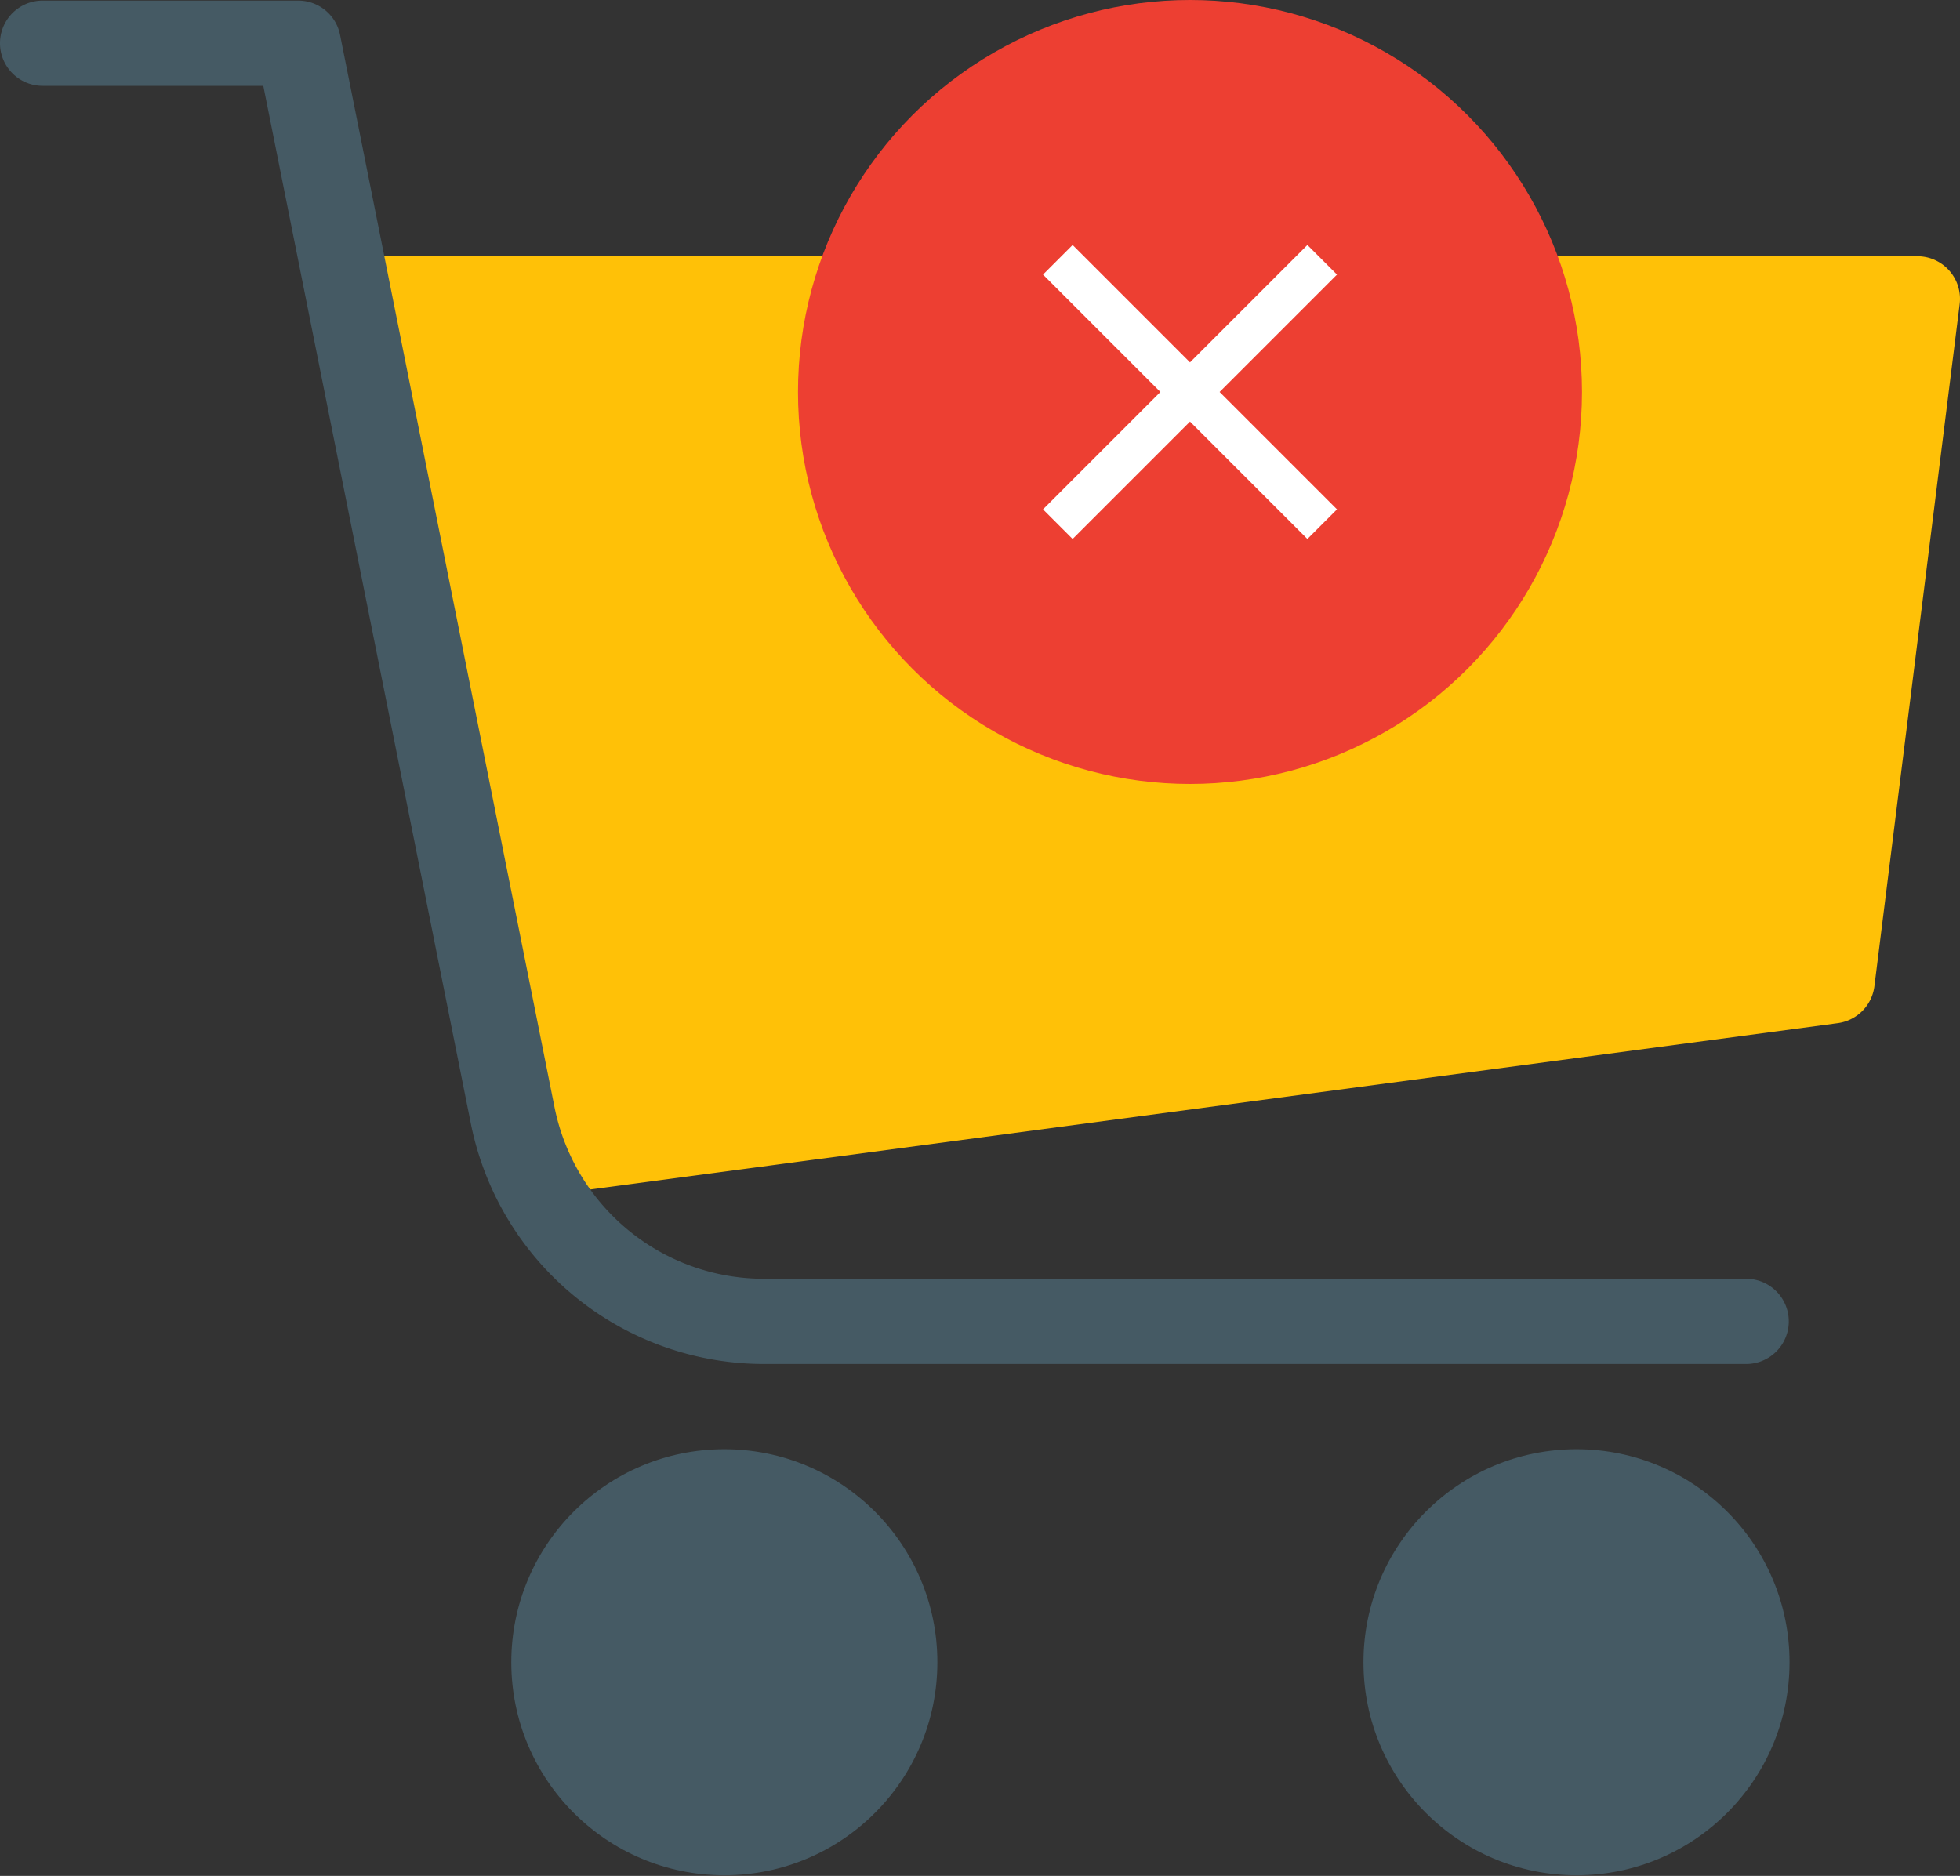
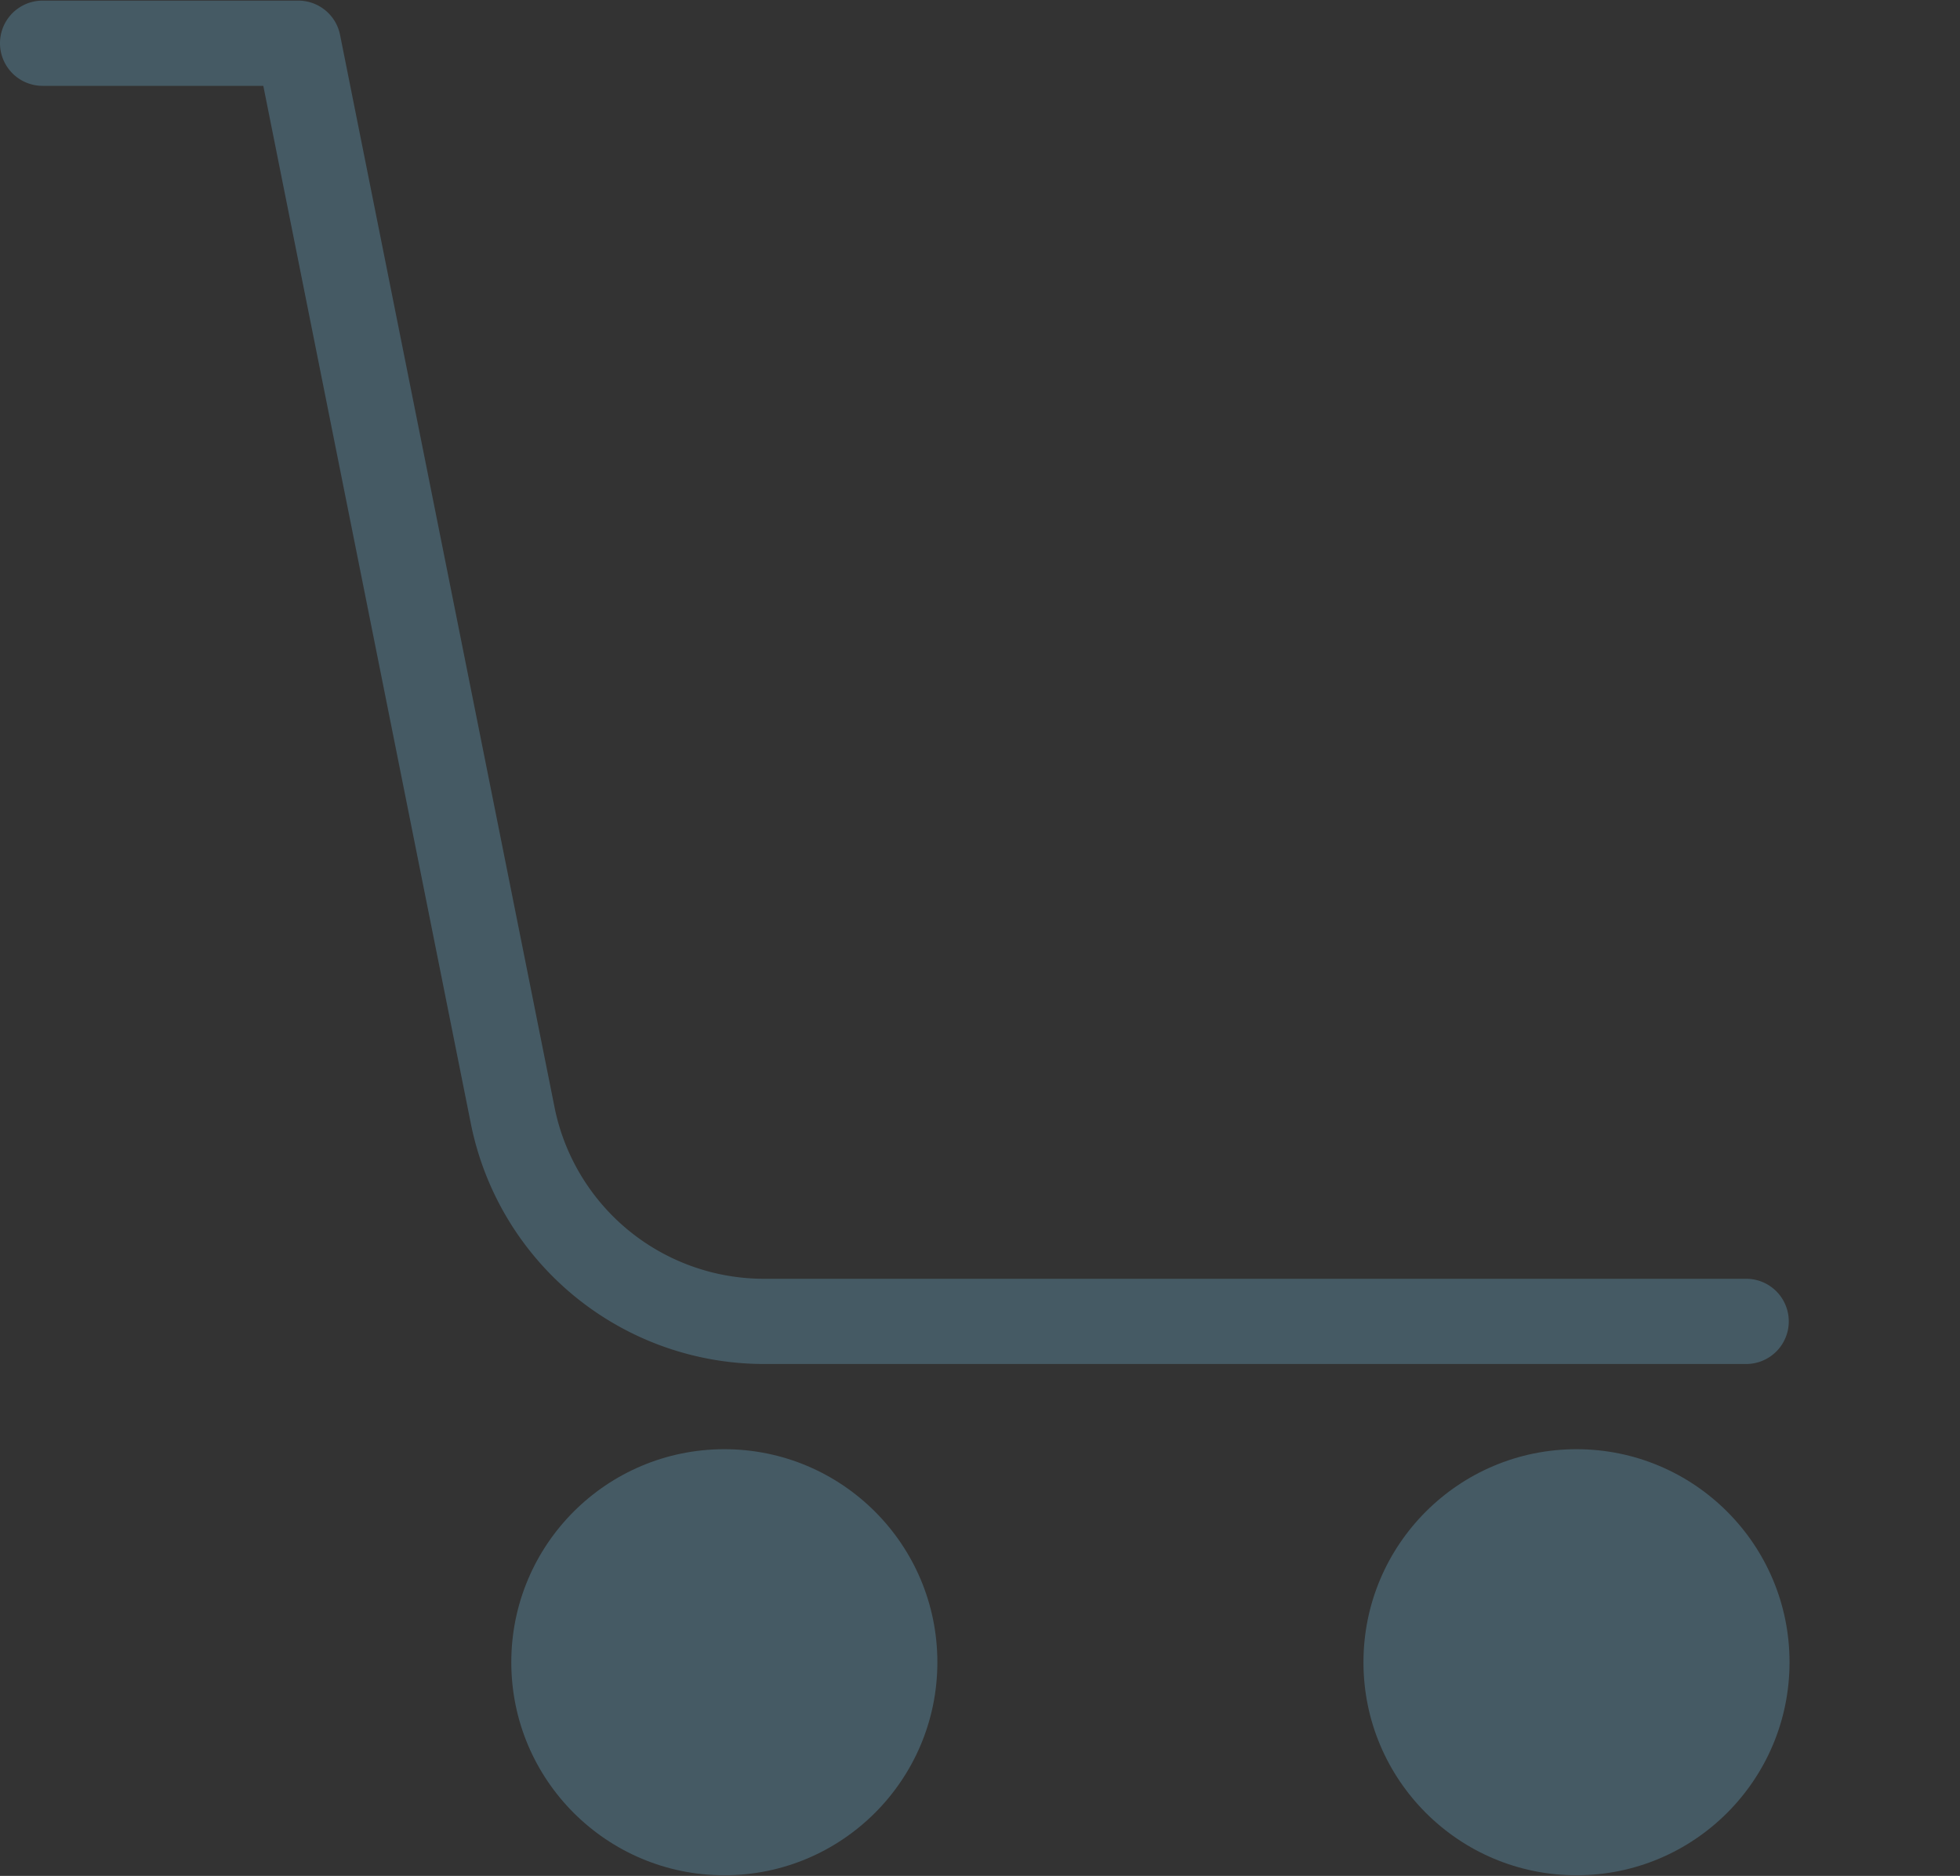
<svg xmlns="http://www.w3.org/2000/svg" width="140" height="134" fill="none">
  <rect width="100%" height="100%" fill="#333333" stroke="none" />
  <path d="M112.607 133.956c8.404 0 15.217-6.813 15.217-15.217 0-8.405-6.813-15.218-15.217-15.218s-15.217 6.813-15.217 15.218c0 8.404 6.813 15.217 15.217 15.217zm-60.869 0c8.404 0 15.217-6.813 15.217-15.217 0-8.405-6.813-15.218-15.217-15.218s-15.217 6.813-15.217 15.218c0 8.404 6.813 15.217 15.217 15.217z" fill="#455A64" />
-   <path d="M139.237 19.334a3.044 3.044 0 00-2.283-1.029H27.391a3.043 3.043 0 00-2.983 3.652l12.174 60.869a3.043 3.043 0 002.983 2.435c.133.008.268.008.401 0l91.303-12.174a3.044 3.044 0 002.618-2.642l6.086-48.695a3.04 3.04 0 00-.736-2.416z" fill="#FFC107" />
  <path d="M124.781 97.434H54.532a21.365 21.365 0 01-20.89-17.122L18.808 6.132H3.044a3.044 3.044 0 010-6.088h18.26a3.043 3.043 0 012.983 2.435l15.326 76.634a15.26 15.26 0 0014.92 12.234h70.248a3.044 3.044 0 010 6.087z" fill="#455A64" />
-   <circle cx="85" cy="28" r="28" fill="#ED3F32" />
-   <path d="M95.5 19.615L93.385 17.5 85 25.885 76.615 17.5 74.5 19.615 82.885 28 74.5 36.385l2.115 2.115L85 30.115l8.385 8.385 2.115-2.115L87.115 28l8.385-8.385z" fill="#fff" />
</svg>